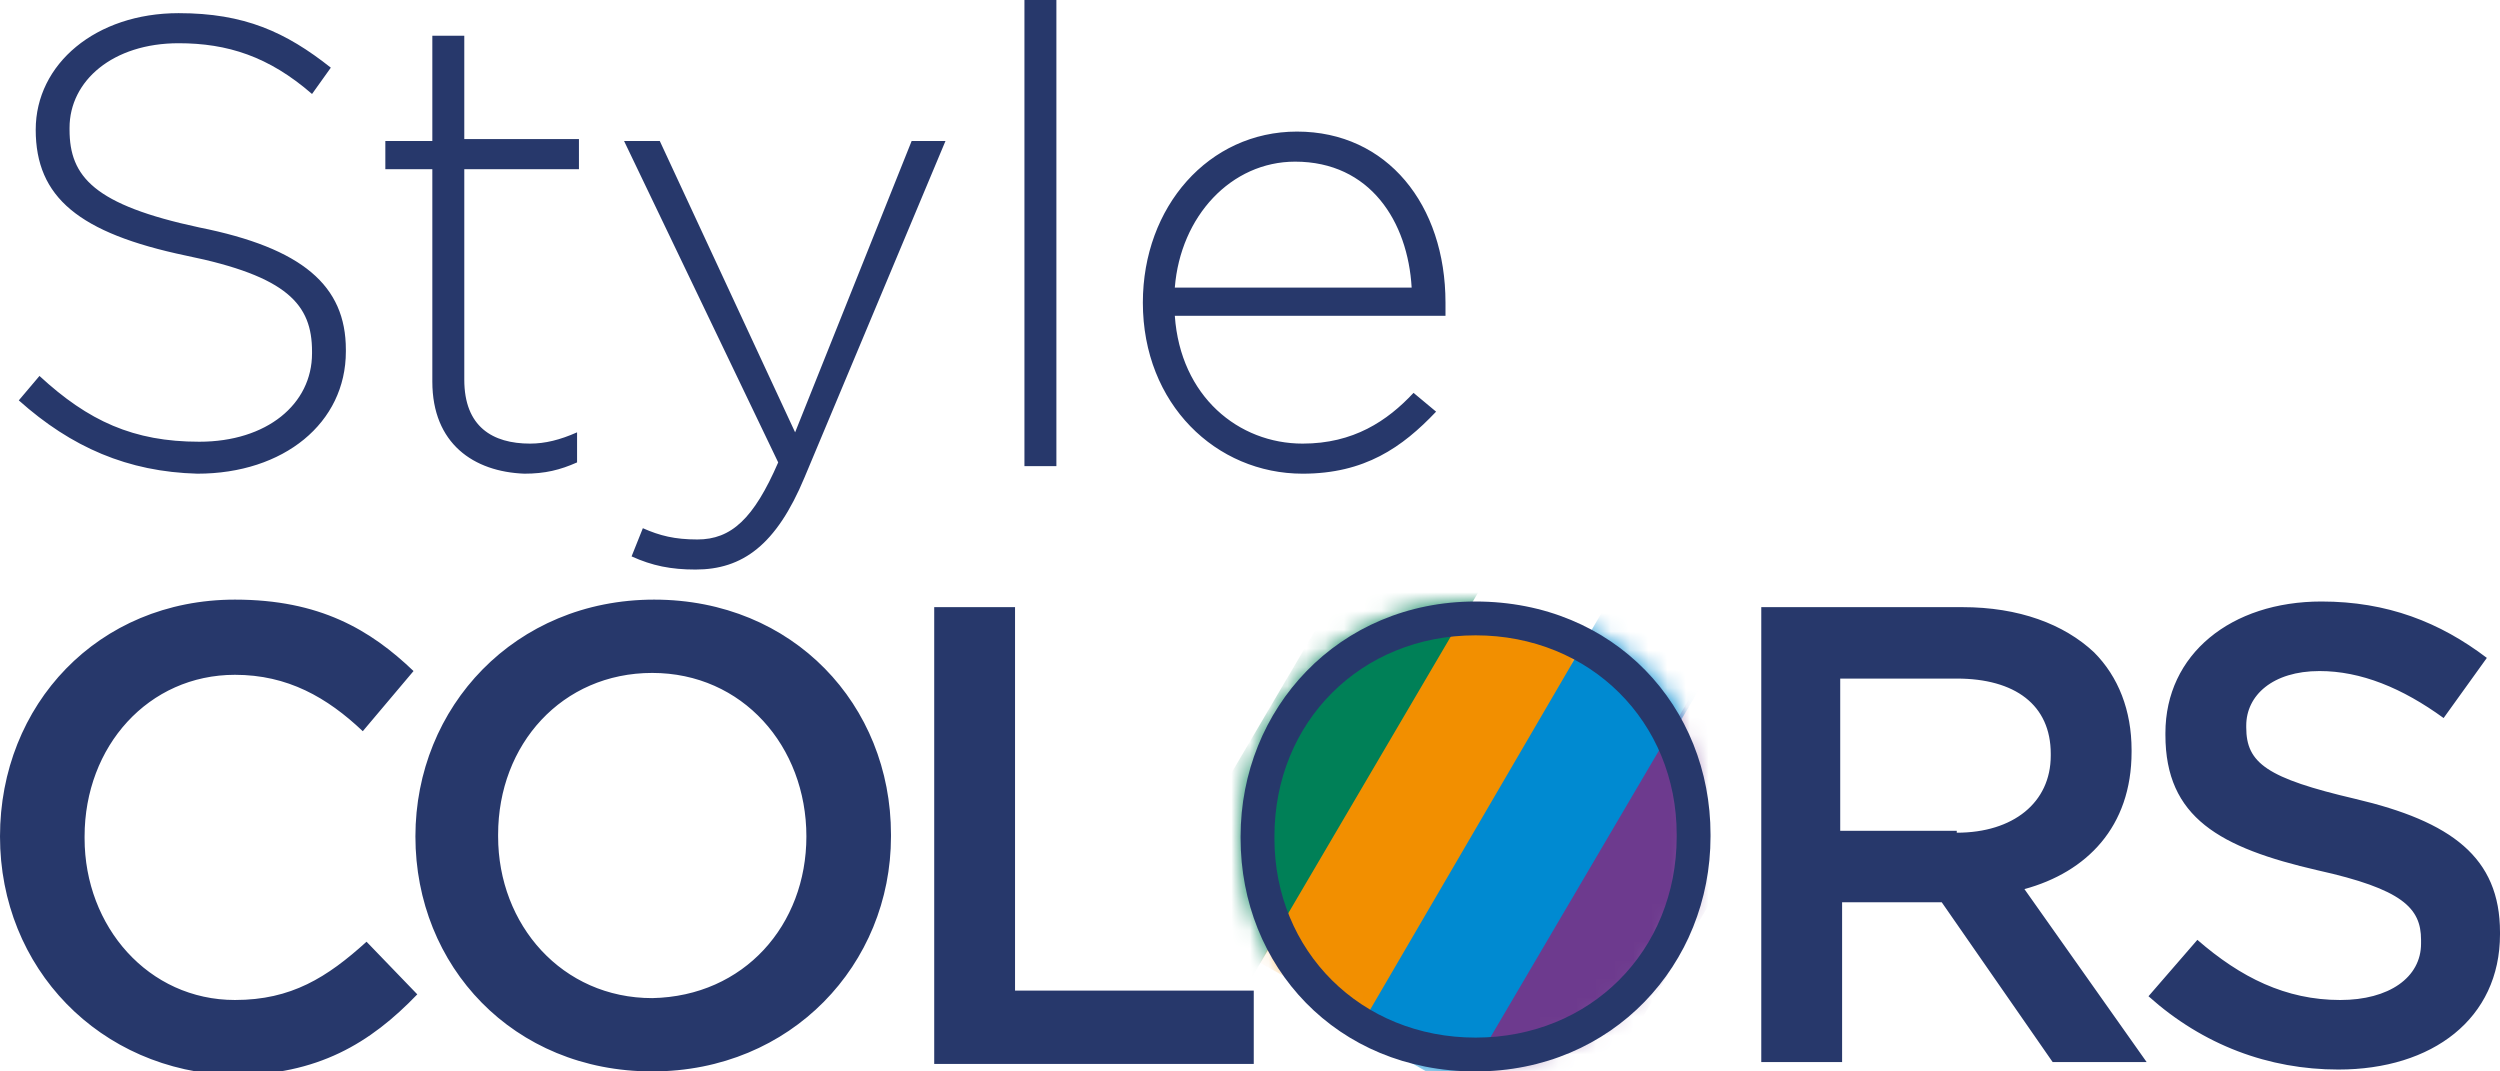
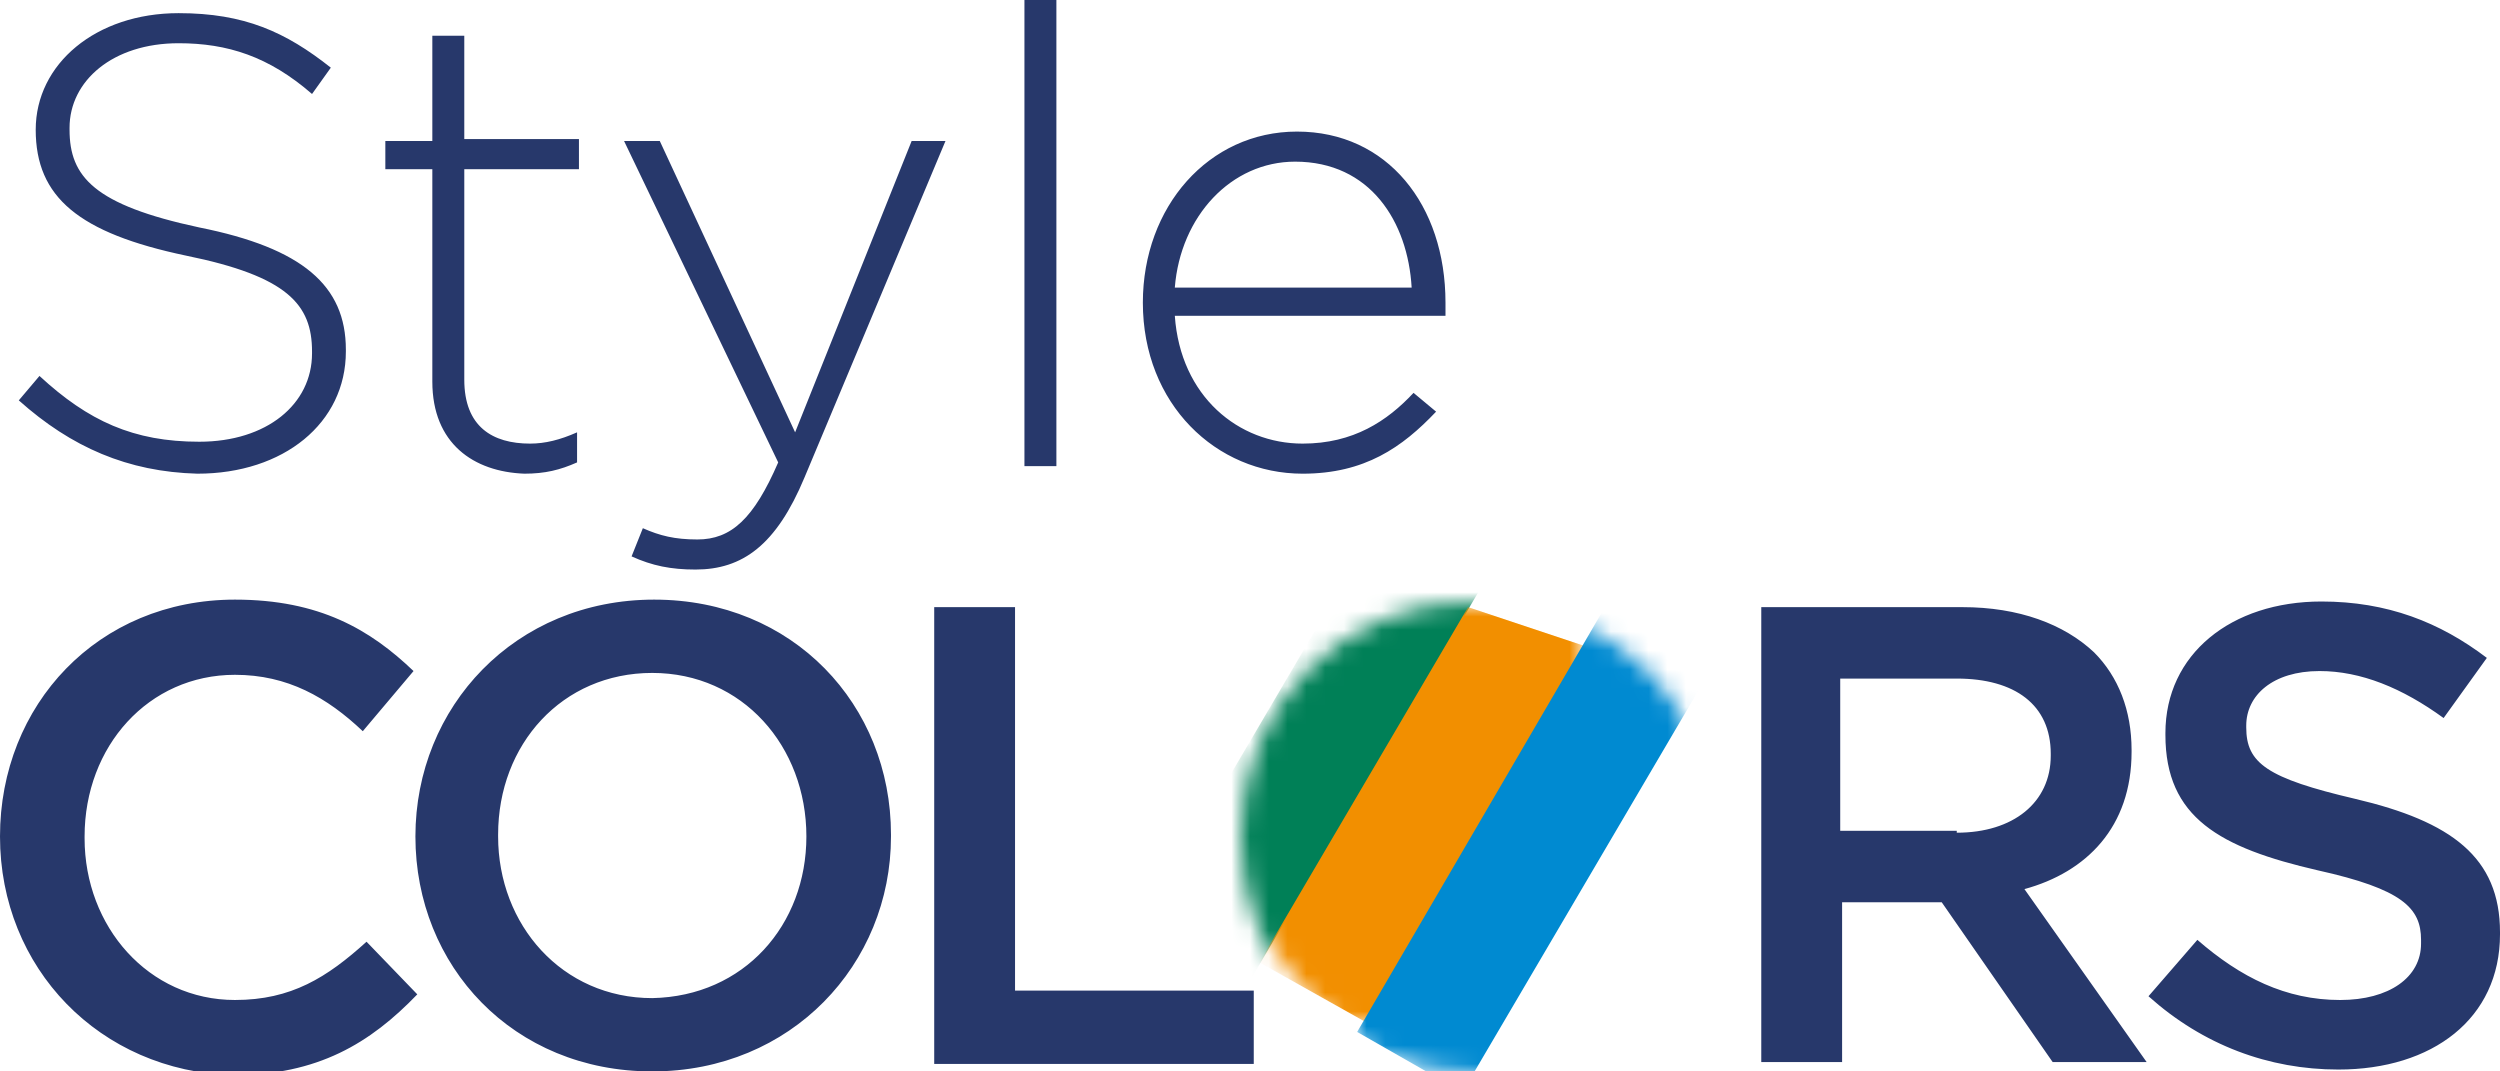
<svg xmlns="http://www.w3.org/2000/svg" version="1.1" id="Layer_1" x="0px" y="0px" viewBox="0 0 133 57" style="enable-background:new 0 0 133 57;" xml:space="preserve">
  <style type="text/css">
	.st0{filter:url(#Adobe_OpacityMaskFilter);}
	.st1{fill-rule:evenodd;clip-rule:evenodd;fill:#FFFFFF;}
	.st2{mask:url(#mask-2_1_);fill-rule:evenodd;clip-rule:evenodd;fill:#008057;}
	.st3{filter:url(#Adobe_OpacityMaskFilter_1_);}
	.st4{mask:url(#mask-2_2_);fill-rule:evenodd;clip-rule:evenodd;fill:#F28F00;}
	.st5{filter:url(#Adobe_OpacityMaskFilter_2_);}
	.st6{mask:url(#mask-2_3_);fill-rule:evenodd;clip-rule:evenodd;fill:#008AD1;}
	.st7{filter:url(#Adobe_OpacityMaskFilter_3_);}
	.st8{mask:url(#mask-2_4_);fill-rule:evenodd;clip-rule:evenodd;fill:#6D3A8E;}
	.st9{fill-rule:evenodd;clip-rule:evenodd;fill:#27386B;}
</style>
  <title>style-colors</title>
  <desc>Created with Sketch.</desc>
  <g id="style-colors">
    <g id="Clip-26">
	</g>
    <defs>
      <filter id="Adobe_OpacityMaskFilter" filterUnits="userSpaceOnUse" x="61" y="26" width="19" height="26">
        <feColorMatrix type="matrix" values="1 0 0 0 0  0 1 0 0 0  0 0 1 0 0  0 0 0 1 0" />
      </filter>
    </defs>
    <mask maskUnits="userSpaceOnUse" x="61" y="26" width="19" height="26" id="mask-2_1_">
      <g class="st0">
        <path id="path-1_1_" class="st1" d="M66,44.5L66,44.5C66,51.4,71.1,57,78.5,57l0,0C85.8,57,91,51.3,91,44.5l0,0v-0.1     C91,37.6,85.9,32,78.5,32l0,0C71.2,32,66,37.7,66,44.5L66,44.5z" />
      </g>
    </mask>
    <polygon id="Fill-16" class="st2" points="80,29.2 66.6,52 61,48.8 74.4,26  " />
    <defs>
      <filter id="Adobe_OpacityMaskFilter_1_" filterUnits="userSpaceOnUse" x="67" y="32.3" width="17.3" height="22">
        <feColorMatrix type="matrix" values="1 0 0 0 0  0 1 0 0 0  0 0 1 0 0  0 0 0 1 0" />
      </filter>
    </defs>
    <mask maskUnits="userSpaceOnUse" x="67" y="32.3" width="17.3" height="22" id="mask-2_2_">
      <g class="st3">
        <path id="path-1_2_" class="st1" d="M66,43.9L66,43.9c0,6.9,5.1,12.5,12.5,12.5l0,0c7.3,0,12.5-5.7,12.5-12.5l0,0v-0.1     c0-6.8-5.1-12.4-12.5-12.4l0,0C71.2,31.4,66,37.1,66,43.9L66,43.9z" />
      </g>
    </mask>
    <polygon id="Fill-19" class="st4" points="84.4,34.4 72.7,54.4 67,51.2 78.1,32.3  " />
    <defs>
      <filter id="Adobe_OpacityMaskFilter_2_" filterUnits="userSpaceOnUse" x="72.2" y="32.1" width="19" height="26">
        <feColorMatrix type="matrix" values="1 0 0 0 0  0 1 0 0 0  0 0 1 0 0  0 0 0 1 0" />
      </filter>
    </defs>
    <mask maskUnits="userSpaceOnUse" x="72.2" y="32.1" width="19" height="26" id="mask-2_3_">
      <g class="st5">
        <path id="path-1_3_" class="st1" d="M66.2,44.6L66.2,44.6c0,6.9,5.1,12.5,12.5,12.5l0,0c7.3,0,12.5-5.7,12.5-12.5l0,0v-0.1     c0-6.8-5.1-12.4-12.5-12.4l0,0C71.4,32.1,66.2,37.8,66.2,44.6L66.2,44.6z" />
      </g>
    </mask>
    <polygon id="Fill-22" class="st6" points="91.2,35.3 77.8,58.1 72.2,54.9 85.5,32.1  " />
    <defs>
      <filter id="Adobe_OpacityMaskFilter_3_" filterUnits="userSpaceOnUse" x="77.4" y="35.6" width="19" height="26">
        <feColorMatrix type="matrix" values="1 0 0 0 0  0 1 0 0 0  0 0 1 0 0  0 0 0 1 0" />
      </filter>
    </defs>
    <mask maskUnits="userSpaceOnUse" x="77.4" y="35.6" width="19" height="26" id="mask-2_4_">
      <g class="st7">
-         <path id="path-1_4_" class="st1" d="M65.4,44.1L65.4,44.1c0,6.9,5.1,12.5,12.5,12.5l0,0c7.3,0,12.5-5.7,12.5-12.5l0,0V44     c0-6.8-5.1-12.4-12.5-12.4l0,0C70.6,31.6,65.4,37.3,65.4,44.1L65.4,44.1z" />
-       </g>
+         </g>
    </mask>
    <polygon id="Fill-25" class="st8" points="96.4,38.8 83,61.6 77.4,58.4 90.8,35.6  " />
-     <path id="Fill-29" class="st9" d="M78.5,32C71.2,32,66,37.7,66,44.5v0.1C66,51.4,71.1,57,78.5,57C85.8,57,91,51.3,91,44.5v-0.1   C91,37.6,85.9,32,78.5,32 M78.5,33.8c6.1,0,10.7,4.6,10.7,10.6v0.1c0,6.1-4.6,10.7-10.7,10.7c-6.1,0-10.7-4.6-10.7-10.6v-0.1   C67.8,38.4,72.4,33.8,78.5,33.8" />
    <path id="Combined-Shape" class="st9" d="M1,21.3L2.1,20c2.6,2.4,5,3.5,8.5,3.5c3.6,0,6-2,6-4.7v-0.1c0-2.5-1.3-4-6.7-5.1   c-5.7-1.2-8-3.1-8-6.7V6.9c0-3.5,3.2-6.2,7.6-6.2c3.5,0,5.7,1,8.1,2.9L16.6,5C14.3,3,12.1,2.3,9.5,2.3c-3.5,0-5.8,2-5.8,4.5v0.1   c0,2.5,1.3,4,6.9,5.2c5.5,1.1,7.8,3.1,7.8,6.5v0.1c0,3.8-3.3,6.5-7.9,6.5C6.8,25.1,3.8,23.8,1,21.3z M23,20.3V9h-2.5V7.5H23V1.9   h1.7v5.5h6.1V9h-6.1v11.2c0,2.5,1.5,3.4,3.5,3.4c0.8,0,1.6-0.2,2.5-0.6v1.6c-0.9,0.4-1.7,0.6-2.8,0.6C25.2,25.1,23,23.6,23,20.3z    M48.5,7.5h1.8l-7.5,17.9c-1.5,3.6-3.3,4.9-5.8,4.9c-1.3,0-2.3-0.2-3.4-0.7l0.6-1.5c0.9,0.4,1.7,0.6,2.9,0.6c1.8,0,3-1.1,4.3-4.1   L33.2,7.5h1.9l7.2,15.5L48.5,7.5z M54.5,24.8V0h1.7v24.8H54.5z M75.1,15.3c-0.2-3.5-2.2-6.7-6.2-6.7c-3.4,0-6.1,2.9-6.4,6.7H75.1z    M60.8,16.1L60.8,16.1c0-5.1,3.5-9.1,8.2-9.1c4.8,0,7.9,3.9,7.9,9.1c0,0.3,0,0.4,0,0.7H62.5c0.3,4.3,3.4,6.8,6.8,6.8   c2.7,0,4.5-1.2,5.9-2.7l1.2,1c-1.8,1.9-3.8,3.3-7.1,3.3C64.7,25.2,60.8,21.5,60.8,16.1z M0,44.5L0,44.5c0-7,5.2-12.6,12.5-12.6   c4.5,0,7.2,1.6,9.5,3.8l-2.7,3.2c-1.9-1.8-4-3-6.8-3c-4.6,0-8,3.8-8,8.6v0.1c0,4.7,3.4,8.6,8,8.6c3,0,4.9-1.2,7-3.1l2.7,2.8   c-2.5,2.6-5.3,4.3-9.8,4.3C5.3,57,0,51.5,0,44.5z M42.9,44.5L42.9,44.5c0-4.8-3.4-8.7-8.2-8.7c-4.8,0-8.2,3.8-8.2,8.6v0.1   c0,4.7,3.4,8.6,8.2,8.6C39.6,53,42.9,49.2,42.9,44.5z M22.1,44.5L22.1,44.5c0-6.9,5.3-12.6,12.7-12.6s12.6,5.6,12.6,12.5v0.1   c0,6.8-5.3,12.5-12.7,12.5S22.1,51.4,22.1,44.5z M49.8,32.3H54v20.4h12.7v3.9h-17V32.3z M104.1,44.3c3,0,5-1.6,5-4.1v-0.1   c0-2.6-1.9-4-5-4h-6.2v8.1H104.1z M93.6,32.3h10.8c3,0,5.4,0.9,7,2.4c1.3,1.3,2,3.1,2,5.2v0.1c0,4-2.4,6.4-5.7,7.3l6.5,9.2h-5   l-5.9-8.5h-5.3v8.5h-4.3V32.3z M114.3,53l2.6-3c2.3,2,4.7,3.2,7.6,3.2c2.6,0,4.3-1.2,4.3-3V50c0-1.7-1-2.7-5.5-3.7   c-5.2-1.2-8.1-2.8-8.1-7.2V39c0-4.2,3.5-7,8.3-7c3.5,0,6.3,1.1,8.8,3l-2.3,3.2c-2.2-1.6-4.4-2.5-6.6-2.5c-2.5,0-3.9,1.3-3.9,2.9   v0.1c0,1.9,1.1,2.7,5.8,3.8c5.1,1.2,7.7,3.1,7.7,7.1v0.1c0,4.5-3.6,7.2-8.6,7.2C120.7,56.9,117.2,55.6,114.3,53z" />
  </g>
</svg>